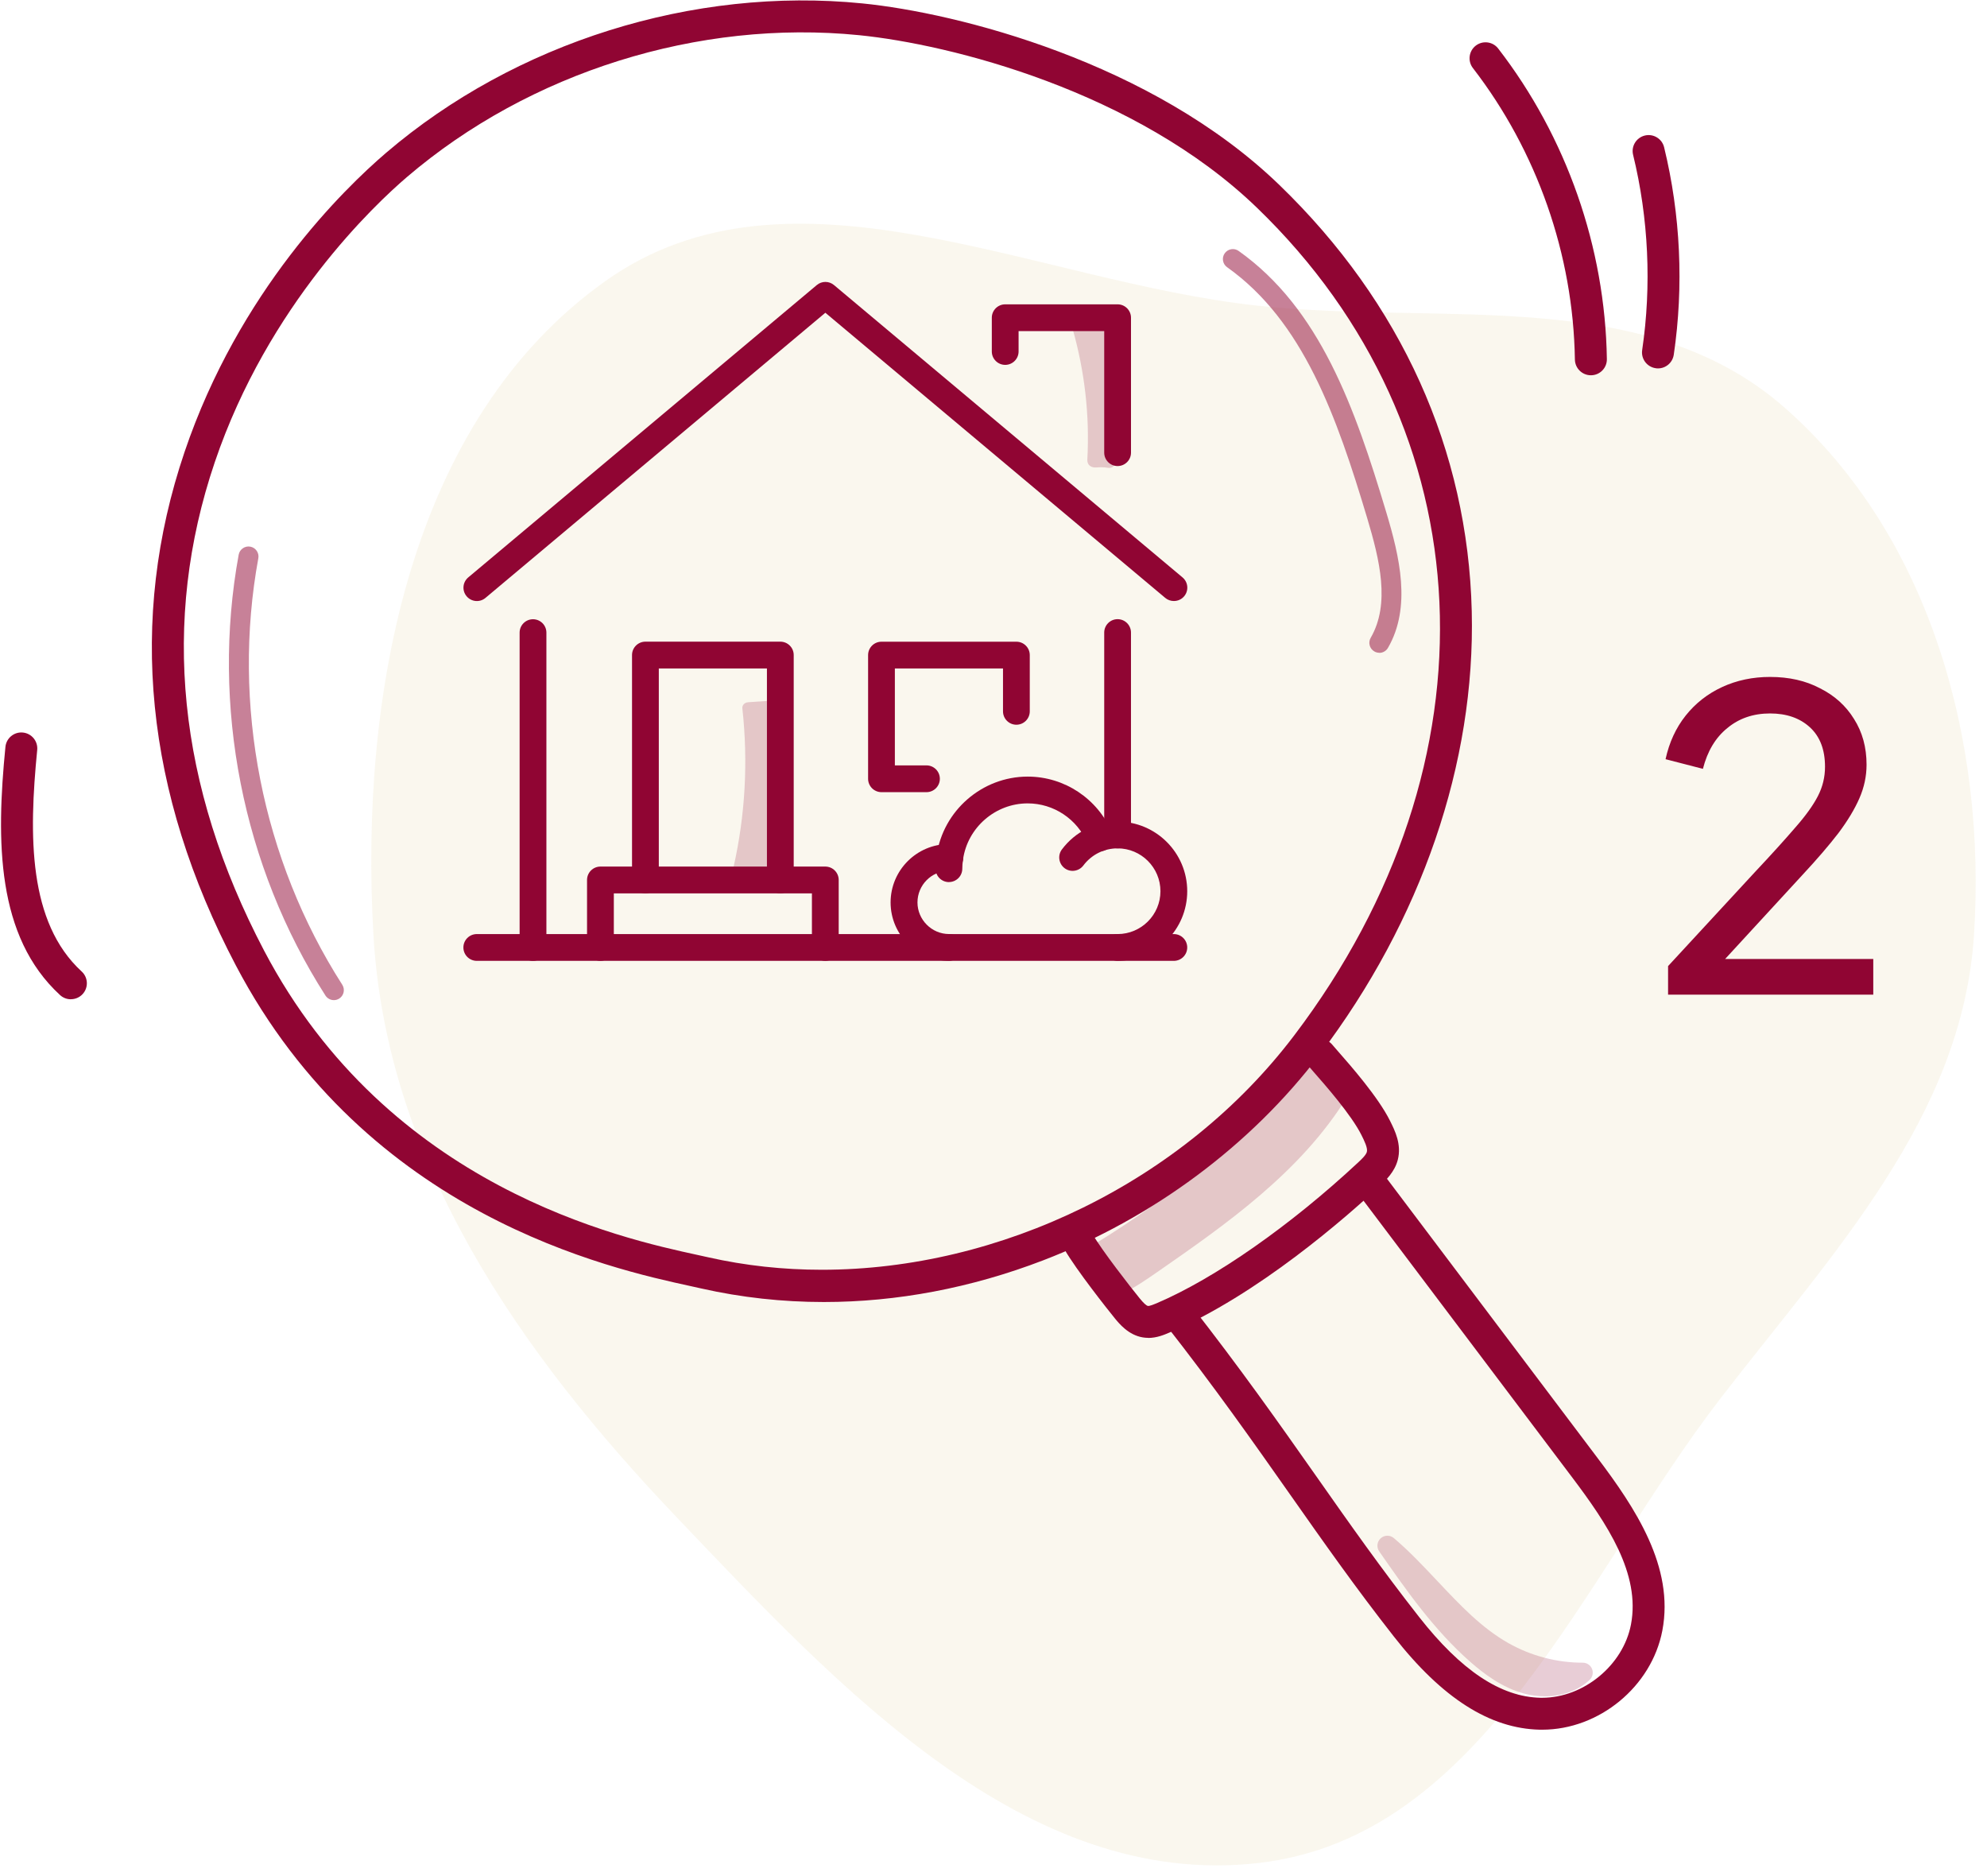
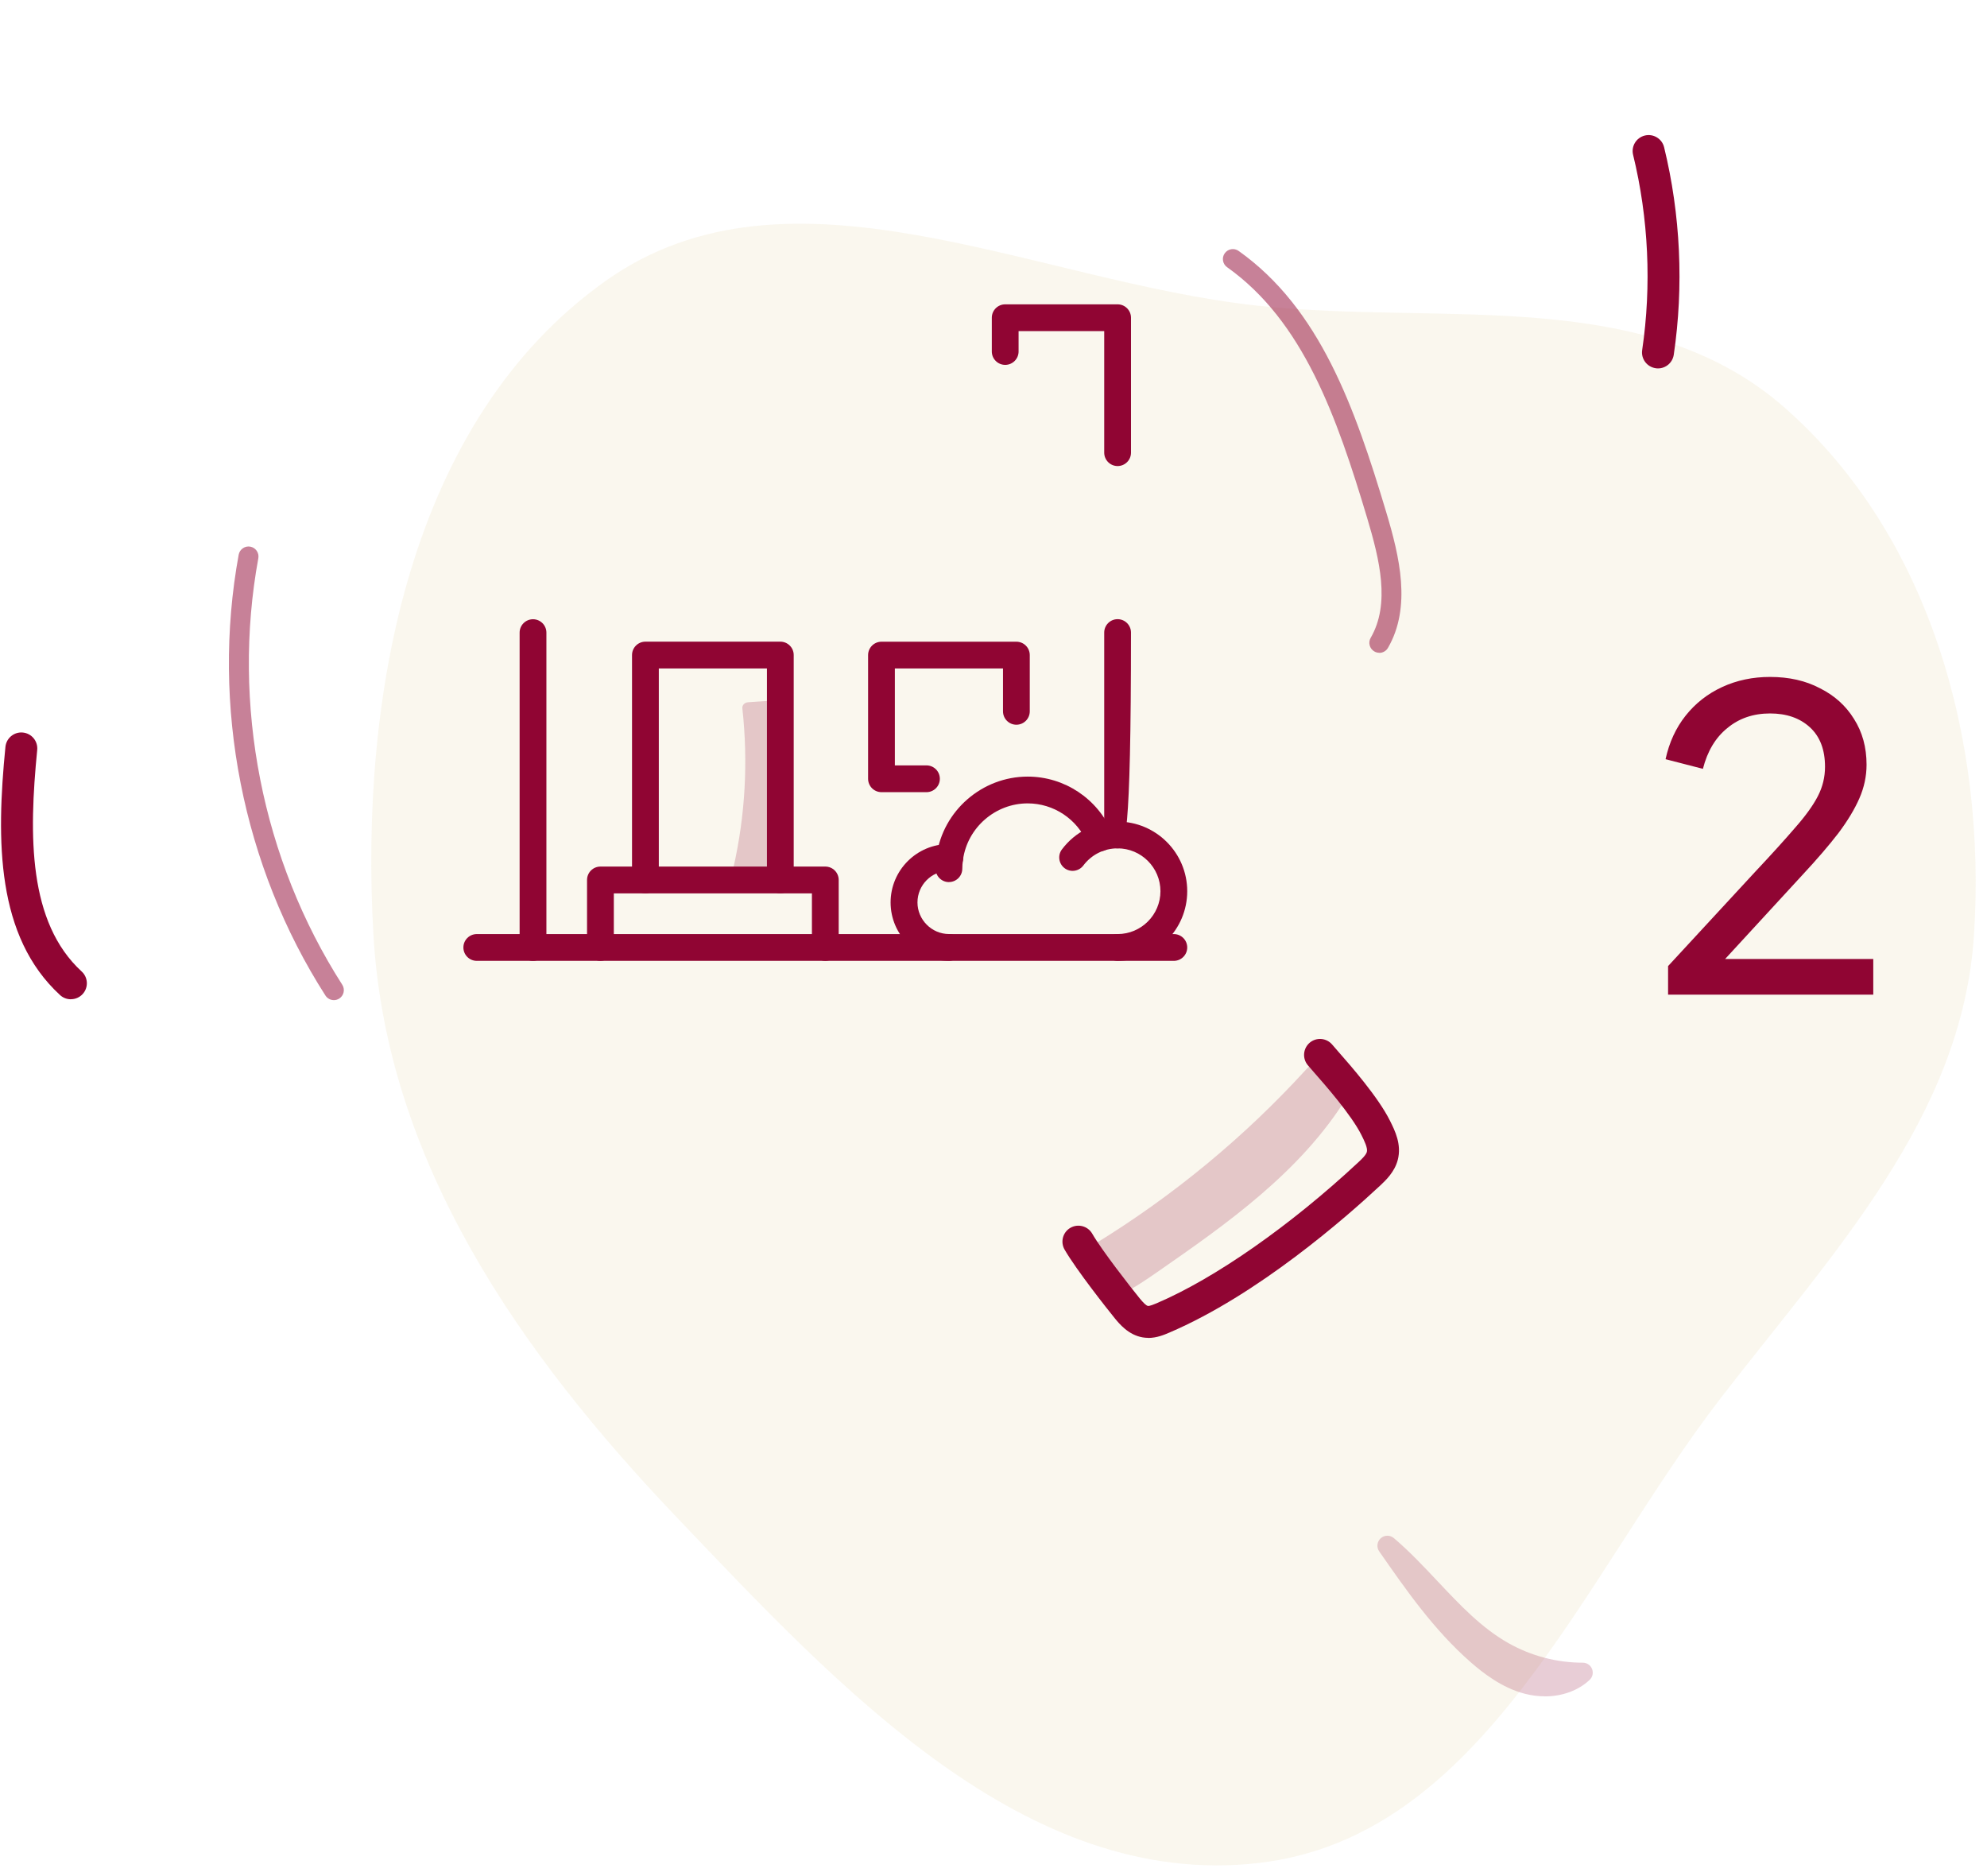
<svg xmlns="http://www.w3.org/2000/svg" width="161" height="152" viewBox="0 0 161 152" fill="none">
  <path opacity="0.07" fill-rule="evenodd" clip-rule="evenodd" d="M101.954 24.771C116.924 26.378 133.295 23.088 144.61 33.032C156.414 43.408 160.96 60.048 159.946 75.743C158.991 90.535 148.476 101.532 139.427 113.264C128.181 127.846 120.236 148.845 101.954 150.933C83.088 153.088 67.946 136.677 54.833 122.926C42.115 109.589 31.321 94.152 30.258 75.743C29.136 56.296 33.189 34.049 49.052 22.772C64.01 12.138 83.714 22.813 101.954 24.771Z" fill="#B28706" />
-   <path opacity="0.4" fill-rule="evenodd" clip-rule="evenodd" d="M89.853 27.573C89.744 27.053 89.627 26.519 89.41 25.998C89.384 25.942 89.35 25.894 89.302 25.855C89.185 25.755 89.015 25.716 88.85 25.755L87.223 26.146C86.985 26.202 86.846 26.406 86.902 26.61C87.891 30.086 88.299 33.657 88.104 37.228C88.082 37.619 88.326 37.771 88.469 37.827C88.616 37.883 88.759 37.875 88.825 37.87L88.849 37.869C89.142 37.852 89.399 37.837 89.779 37.901C90.022 37.944 90.261 37.818 90.317 37.614C91.28 34.254 90.522 30.707 89.854 27.58L89.853 27.573Z" fill="#900533" fill-opacity="0.5" />
  <path opacity="0.4" fill-rule="evenodd" clip-rule="evenodd" d="M63.469 59.109C63.444 58.475 63.417 57.82 63.262 57.161H63.257C63.24 57.087 63.205 57.022 63.157 56.965C63.04 56.827 62.845 56.744 62.641 56.757L60.623 56.892C60.333 56.913 60.124 57.126 60.15 57.378C60.628 61.717 60.385 66.052 59.434 70.261C59.33 70.721 59.586 70.951 59.747 71.046C59.916 71.146 60.081 71.164 60.163 71.172H60.163C60.532 71.211 60.845 71.246 61.296 71.402C61.578 71.502 61.886 71.398 61.995 71.168C63.821 67.358 63.635 62.984 63.47 59.122L63.469 59.109Z" fill="#900533" fill-opacity="0.5" />
  <path opacity="0.4" fill-rule="evenodd" clip-rule="evenodd" d="M89.86 104.48C90.007 104.743 90.282 104.894 90.565 104.894L90.561 104.89C90.677 104.89 90.797 104.867 90.909 104.813C91.947 104.317 92.883 103.671 93.785 103.044L93.79 103.041C99.247 99.251 105.435 94.955 109.197 88.789C109.422 88.418 109.317 87.934 108.953 87.694C108.373 87.307 108.067 86.954 107.718 86.548L107.715 86.545C107.637 86.454 107.475 86.268 107.207 86.169C106.944 86.072 106.418 85.998 105.868 86.602C100.835 92.119 95.055 96.892 88.687 100.791C88.319 101.019 88.192 101.495 88.404 101.874L89.86 104.48Z" fill="#900533" fill-opacity="0.5" />
  <path opacity="0.4" fill-rule="evenodd" clip-rule="evenodd" d="M123.564 137.223C124.106 137.362 124.648 137.428 125.178 137.428L125.174 137.432C126.568 137.432 127.873 136.967 128.798 136.1C129.042 135.876 129.119 135.523 128.999 135.214C128.879 134.904 128.581 134.703 128.248 134.703C126.138 134.703 124.052 134.153 122.213 133.112C120.038 131.879 118.318 130.053 116.499 128.122L116.487 128.11L116.469 128.091C115.36 126.912 114.212 125.692 112.941 124.61C112.631 124.347 112.175 124.351 111.873 124.626C111.571 124.9 111.52 125.353 111.753 125.686C113.932 128.818 116.189 132.055 119.151 134.652C120.146 135.523 121.683 136.739 123.564 137.223Z" fill="#900533" fill-opacity="0.5" />
  <path d="M27.052 81.026C26.785 81.026 26.525 80.894 26.37 80.654C19.661 70.186 17.099 57.167 19.34 44.937C19.421 44.5 19.843 44.206 20.281 44.287C20.718 44.368 21.012 44.79 20.931 45.228C18.763 57.058 21.241 69.652 27.733 79.779C27.973 80.155 27.865 80.654 27.489 80.898C27.354 80.983 27.203 81.026 27.056 81.026H27.052Z" fill="#900533" fill-opacity="0.5" />
  <path d="M111.76 52.884C111.621 52.884 111.481 52.849 111.357 52.775C110.97 52.551 110.839 52.055 111.063 51.672C112.658 48.919 111.795 45.366 110.777 41.967C108.315 33.756 105.597 26.025 99.426 21.646C99.062 21.387 98.977 20.883 99.236 20.52C99.496 20.156 99.999 20.07 100.363 20.33C106.948 25.006 109.778 33.012 112.325 41.506C113.398 45.083 114.381 49.175 112.461 52.489C112.31 52.748 112.039 52.892 111.76 52.892V52.884Z" fill="#900533" fill-opacity="0.5" />
-   <path d="M66.756 105.483C63.396 105.483 60.067 105.119 56.815 104.384C56.571 104.33 56.296 104.268 55.994 104.202C49.506 102.789 29.754 98.488 19.108 78.21C11.749 64.2 10.351 50.205 14.954 36.616C19.371 23.57 27.853 15.316 31.291 12.374C41.751 3.435 56.176 -1.094 69.873 0.276C77.561 1.043 93.333 5.007 103.658 14.98C113.541 24.526 118.934 36.469 119.251 49.523C119.553 61.807 115.179 74.559 106.933 85.434C101.37 92.77 93.414 98.693 84.522 102.107C78.684 104.349 72.672 105.483 66.752 105.483H66.756ZM32.971 14.345C30.412 16.532 21.733 24.662 17.401 37.449C13.034 50.336 14.381 63.646 21.396 77.01C31.481 96.215 50.342 100.327 56.54 101.674C56.853 101.743 57.132 101.802 57.384 101.86C60.396 102.541 63.485 102.87 66.59 102.87C81.041 102.87 95.865 95.758 104.873 83.874C121.659 61.73 120.447 34.793 101.861 16.842C92.044 7.361 76.973 3.586 69.613 2.851C56.606 1.55 42.905 5.847 32.971 14.345Z" fill="#900533" />
  <path d="M93.035 108.386C92.888 108.386 92.737 108.375 92.586 108.348C91.436 108.154 90.693 107.244 90.333 106.807C89.756 106.099 87.212 102.885 86.26 101.236C85.904 100.617 86.113 99.827 86.732 99.471C87.352 99.115 88.141 99.328 88.498 99.943C89.291 101.317 91.622 104.298 92.334 105.173C92.655 105.568 92.884 105.777 93.011 105.8C93.151 105.824 93.55 105.653 93.716 105.584C98.451 103.563 104.564 99.289 110.072 94.152C110.305 93.935 110.688 93.575 110.754 93.316C110.835 93.002 110.533 92.394 110.312 91.953C109.503 90.327 107.355 87.884 106.437 86.839C106.228 86.603 106.066 86.413 105.965 86.293C105.508 85.743 105.582 84.93 106.128 84.469C106.677 84.013 107.49 84.086 107.951 84.636C108.04 84.744 108.191 84.915 108.381 85.132C109.449 86.347 111.667 88.875 112.627 90.799C113.03 91.608 113.58 92.712 113.258 93.962C113.003 94.953 112.271 95.634 111.834 96.045C109.089 98.608 101.931 104.895 94.73 107.968C94.339 108.135 93.732 108.394 93.031 108.394L93.035 108.386Z" fill="#900533" />
-   <path d="M124.961 140.131C124.896 140.131 124.834 140.131 124.768 140.131C120.722 140.046 116.855 137.58 112.945 132.59C109.836 128.626 107.258 124.956 104.525 121.069C101.536 116.818 98.451 112.424 94.378 107.229C93.937 106.667 94.037 105.854 94.599 105.413C95.16 104.972 95.973 105.072 96.414 105.634C100.526 110.883 103.634 115.304 106.642 119.582C109.352 123.442 111.915 127.085 114.981 130.995C118.384 135.335 121.601 137.479 124.822 137.545C124.865 137.545 124.911 137.545 124.958 137.545C128.31 137.545 131.519 134.913 132.151 131.614C132.94 127.484 130.219 123.442 127.362 119.656L109.983 96.614C109.554 96.044 109.666 95.232 110.239 94.802C110.808 94.372 111.621 94.484 112.051 95.057L129.429 118.099C132.495 122.164 135.681 126.934 134.694 132.102C133.827 136.639 129.572 140.131 124.965 140.131H124.961Z" fill="#900533" />
-   <path d="M128.902 30.402C128.198 30.402 127.621 29.837 127.609 29.129C127.478 20.627 124.539 12.242 119.344 5.514C118.907 4.949 119.011 4.136 119.576 3.698C120.142 3.261 120.955 3.365 121.392 3.93C126.932 11.096 130.06 20.031 130.199 29.09C130.211 29.806 129.642 30.391 128.926 30.402C128.918 30.402 128.91 30.402 128.906 30.402H128.902Z" fill="#900533" />
  <path d="M134.342 29.846C134.28 29.846 134.214 29.842 134.152 29.83C133.443 29.726 132.956 29.068 133.06 28.363C133.831 23.141 133.579 17.671 132.325 12.545C132.154 11.852 132.58 11.151 133.273 10.981C133.966 10.81 134.667 11.236 134.837 11.929C136.169 17.38 136.44 23.191 135.619 28.742C135.522 29.385 134.973 29.846 134.342 29.846Z" fill="#900533" />
  <path d="M5.74 80.956C5.427 80.956 5.113 80.844 4.865 80.615C-0.299 75.865 -0.314 68.146 0.44 60.508C0.51 59.795 1.145 59.276 1.853 59.346C2.566 59.416 3.085 60.051 3.015 60.759C2.326 67.728 2.287 74.727 6.619 78.707C7.146 79.191 7.18 80.007 6.697 80.534C6.441 80.813 6.093 80.952 5.744 80.952L5.74 80.956Z" fill="#900533" />
  <path d="M95.112 77.844H38.632C38.033 77.844 37.547 77.358 37.547 76.759C37.547 76.16 38.033 75.674 38.632 75.674H95.112C95.711 75.674 96.197 76.16 96.197 76.759C96.197 77.358 95.711 77.844 95.112 77.844Z" fill="#900533" />
-   <path d="M95.112 48.691C94.865 48.691 94.618 48.609 94.418 48.44L66.876 25.337L39.335 48.44C38.875 48.826 38.194 48.765 37.807 48.305C37.421 47.845 37.482 47.164 37.942 46.778L66.182 23.094C66.586 22.755 67.172 22.755 67.575 23.094L95.815 46.778C96.275 47.164 96.336 47.845 95.95 48.305C95.737 48.561 95.429 48.691 95.117 48.691H95.112Z" fill="#900533" />
  <path d="M90.556 37.757C89.957 37.757 89.471 37.271 89.471 36.672V26.826H82.533V28.475C82.533 29.074 82.047 29.56 81.448 29.56C80.849 29.56 80.363 29.074 80.363 28.475V25.741C80.363 25.142 80.849 24.656 81.448 24.656H90.556C91.155 24.656 91.641 25.142 91.641 25.741V36.672C91.641 37.271 91.155 37.757 90.556 37.757Z" fill="#900533" />
-   <path d="M90.555 68.73C89.957 68.73 89.471 68.244 89.471 67.645V51.247C89.471 50.648 89.957 50.162 90.555 50.162C91.154 50.162 91.64 50.648 91.64 51.247V67.645C91.64 68.244 91.154 68.73 90.555 68.73Z" fill="#900533" />
+   <path d="M90.555 68.73C89.957 68.73 89.471 68.244 89.471 67.645V51.247C89.471 50.648 89.957 50.162 90.555 50.162C91.154 50.162 91.64 50.648 91.64 51.247C91.64 68.244 91.154 68.73 90.555 68.73Z" fill="#900533" />
  <path d="M63.227 72.375C62.628 72.375 62.142 71.889 62.142 71.29V54.154H53.381V71.29C53.381 71.889 52.895 72.375 52.296 72.375C51.697 72.375 51.211 71.889 51.211 71.29V53.069C51.211 52.47 51.697 51.984 52.296 51.984H63.227C63.826 51.984 64.312 52.47 64.312 53.069V71.29C64.312 71.889 63.826 72.375 63.227 72.375Z" fill="#900533" />
  <path d="M43.188 77.844C42.589 77.844 42.103 77.358 42.103 76.759V51.253C42.103 50.654 42.589 50.168 43.188 50.168C43.787 50.168 44.273 50.654 44.273 51.253V76.759C44.273 77.358 43.787 77.844 43.188 77.844Z" fill="#900533" />
  <path d="M75.069 64.177H71.424C70.825 64.177 70.339 63.691 70.339 63.093V53.073C70.339 52.474 70.825 51.988 71.424 51.988H82.354C82.953 51.988 83.439 52.474 83.439 53.073V57.629C83.439 58.228 82.953 58.714 82.354 58.714C81.756 58.714 81.27 58.228 81.27 57.629V54.158H72.508V62.008H75.069C75.668 62.008 76.153 62.494 76.153 63.093C76.153 63.691 75.668 64.177 75.069 64.177Z" fill="#900533" />
  <path d="M66.872 77.842C66.273 77.842 65.787 77.356 65.787 76.757V72.375H49.736V76.757C49.736 77.356 49.25 77.842 48.651 77.842C48.052 77.842 47.566 77.356 47.566 76.757V71.29C47.566 70.691 48.052 70.205 48.651 70.205H66.872C67.471 70.205 67.957 70.691 67.957 71.29V76.757C67.957 77.356 67.471 77.842 66.872 77.842Z" fill="#900533" />
  <path d="M90.556 77.843C89.957 77.843 89.471 77.357 89.471 76.758C89.471 76.159 89.957 75.673 90.556 75.673C92.469 75.673 94.027 74.115 94.027 72.202C94.027 70.288 92.469 68.73 90.556 68.73C89.454 68.73 88.442 69.238 87.779 70.119C87.418 70.596 86.737 70.696 86.26 70.336C85.783 69.976 85.683 69.294 86.043 68.817C87.119 67.385 88.764 66.561 90.556 66.561C93.667 66.561 96.197 69.09 96.197 72.202C96.197 75.313 93.667 77.843 90.556 77.843Z" fill="#900533" />
  <path d="M76.891 71.464C76.292 71.464 75.806 70.978 75.806 70.38C75.806 70.054 75.832 69.716 75.889 69.321C76.41 65.671 79.582 62.916 83.27 62.916C86.247 62.916 88.933 64.7 90.109 67.459C90.343 68.01 90.087 68.648 89.536 68.883C88.985 69.117 88.347 68.861 88.113 68.31C87.275 66.348 85.375 65.086 83.266 65.086C80.653 65.086 78.401 67.038 78.032 69.625C77.989 69.915 77.972 70.154 77.972 70.375C77.972 70.974 77.486 71.46 76.887 71.46L76.891 71.464Z" fill="#900533" />
  <path d="M76.891 77.841C74.284 77.841 72.162 75.719 72.162 73.111C72.162 70.503 74.284 68.381 76.891 68.381C76.935 68.381 77.004 68.385 77.056 68.394C77.621 68.442 78.059 68.919 78.05 69.492C78.041 70.091 77.551 70.585 76.948 70.559C76.922 70.559 76.883 70.559 76.848 70.55C75.46 70.576 74.34 71.713 74.34 73.111C74.34 74.508 75.49 75.671 76.9 75.671C77.499 75.671 77.985 76.157 77.985 76.756C77.985 77.355 77.499 77.841 76.9 77.841H76.891Z" fill="#900533" />
  <path d="M135.159 80.58V78.268L142.163 70.686C143.546 69.213 144.645 68 145.461 67.048C146.3 66.096 146.912 65.246 147.297 64.498C147.683 63.75 147.875 62.957 147.875 62.118C147.875 60.735 147.467 59.67 146.651 58.922C145.835 58.174 144.759 57.8 143.421 57.8C142.061 57.8 140.905 58.197 139.953 58.99C139.001 59.761 138.344 60.86 137.981 62.288L134.955 61.506C135.25 60.146 135.794 58.967 136.587 57.97C137.381 56.973 138.367 56.202 139.545 55.658C140.724 55.114 142.016 54.842 143.421 54.842C144.963 54.842 146.311 55.148 147.467 55.76C148.646 56.349 149.564 57.177 150.221 58.242C150.901 59.307 151.241 60.543 151.241 61.948C151.241 62.877 151.049 63.784 150.663 64.668C150.278 65.552 149.711 66.493 148.963 67.49C148.215 68.465 147.241 69.598 146.039 70.89L139.783 77.69H151.785V80.58H135.159Z" fill="#900533" />
</svg>